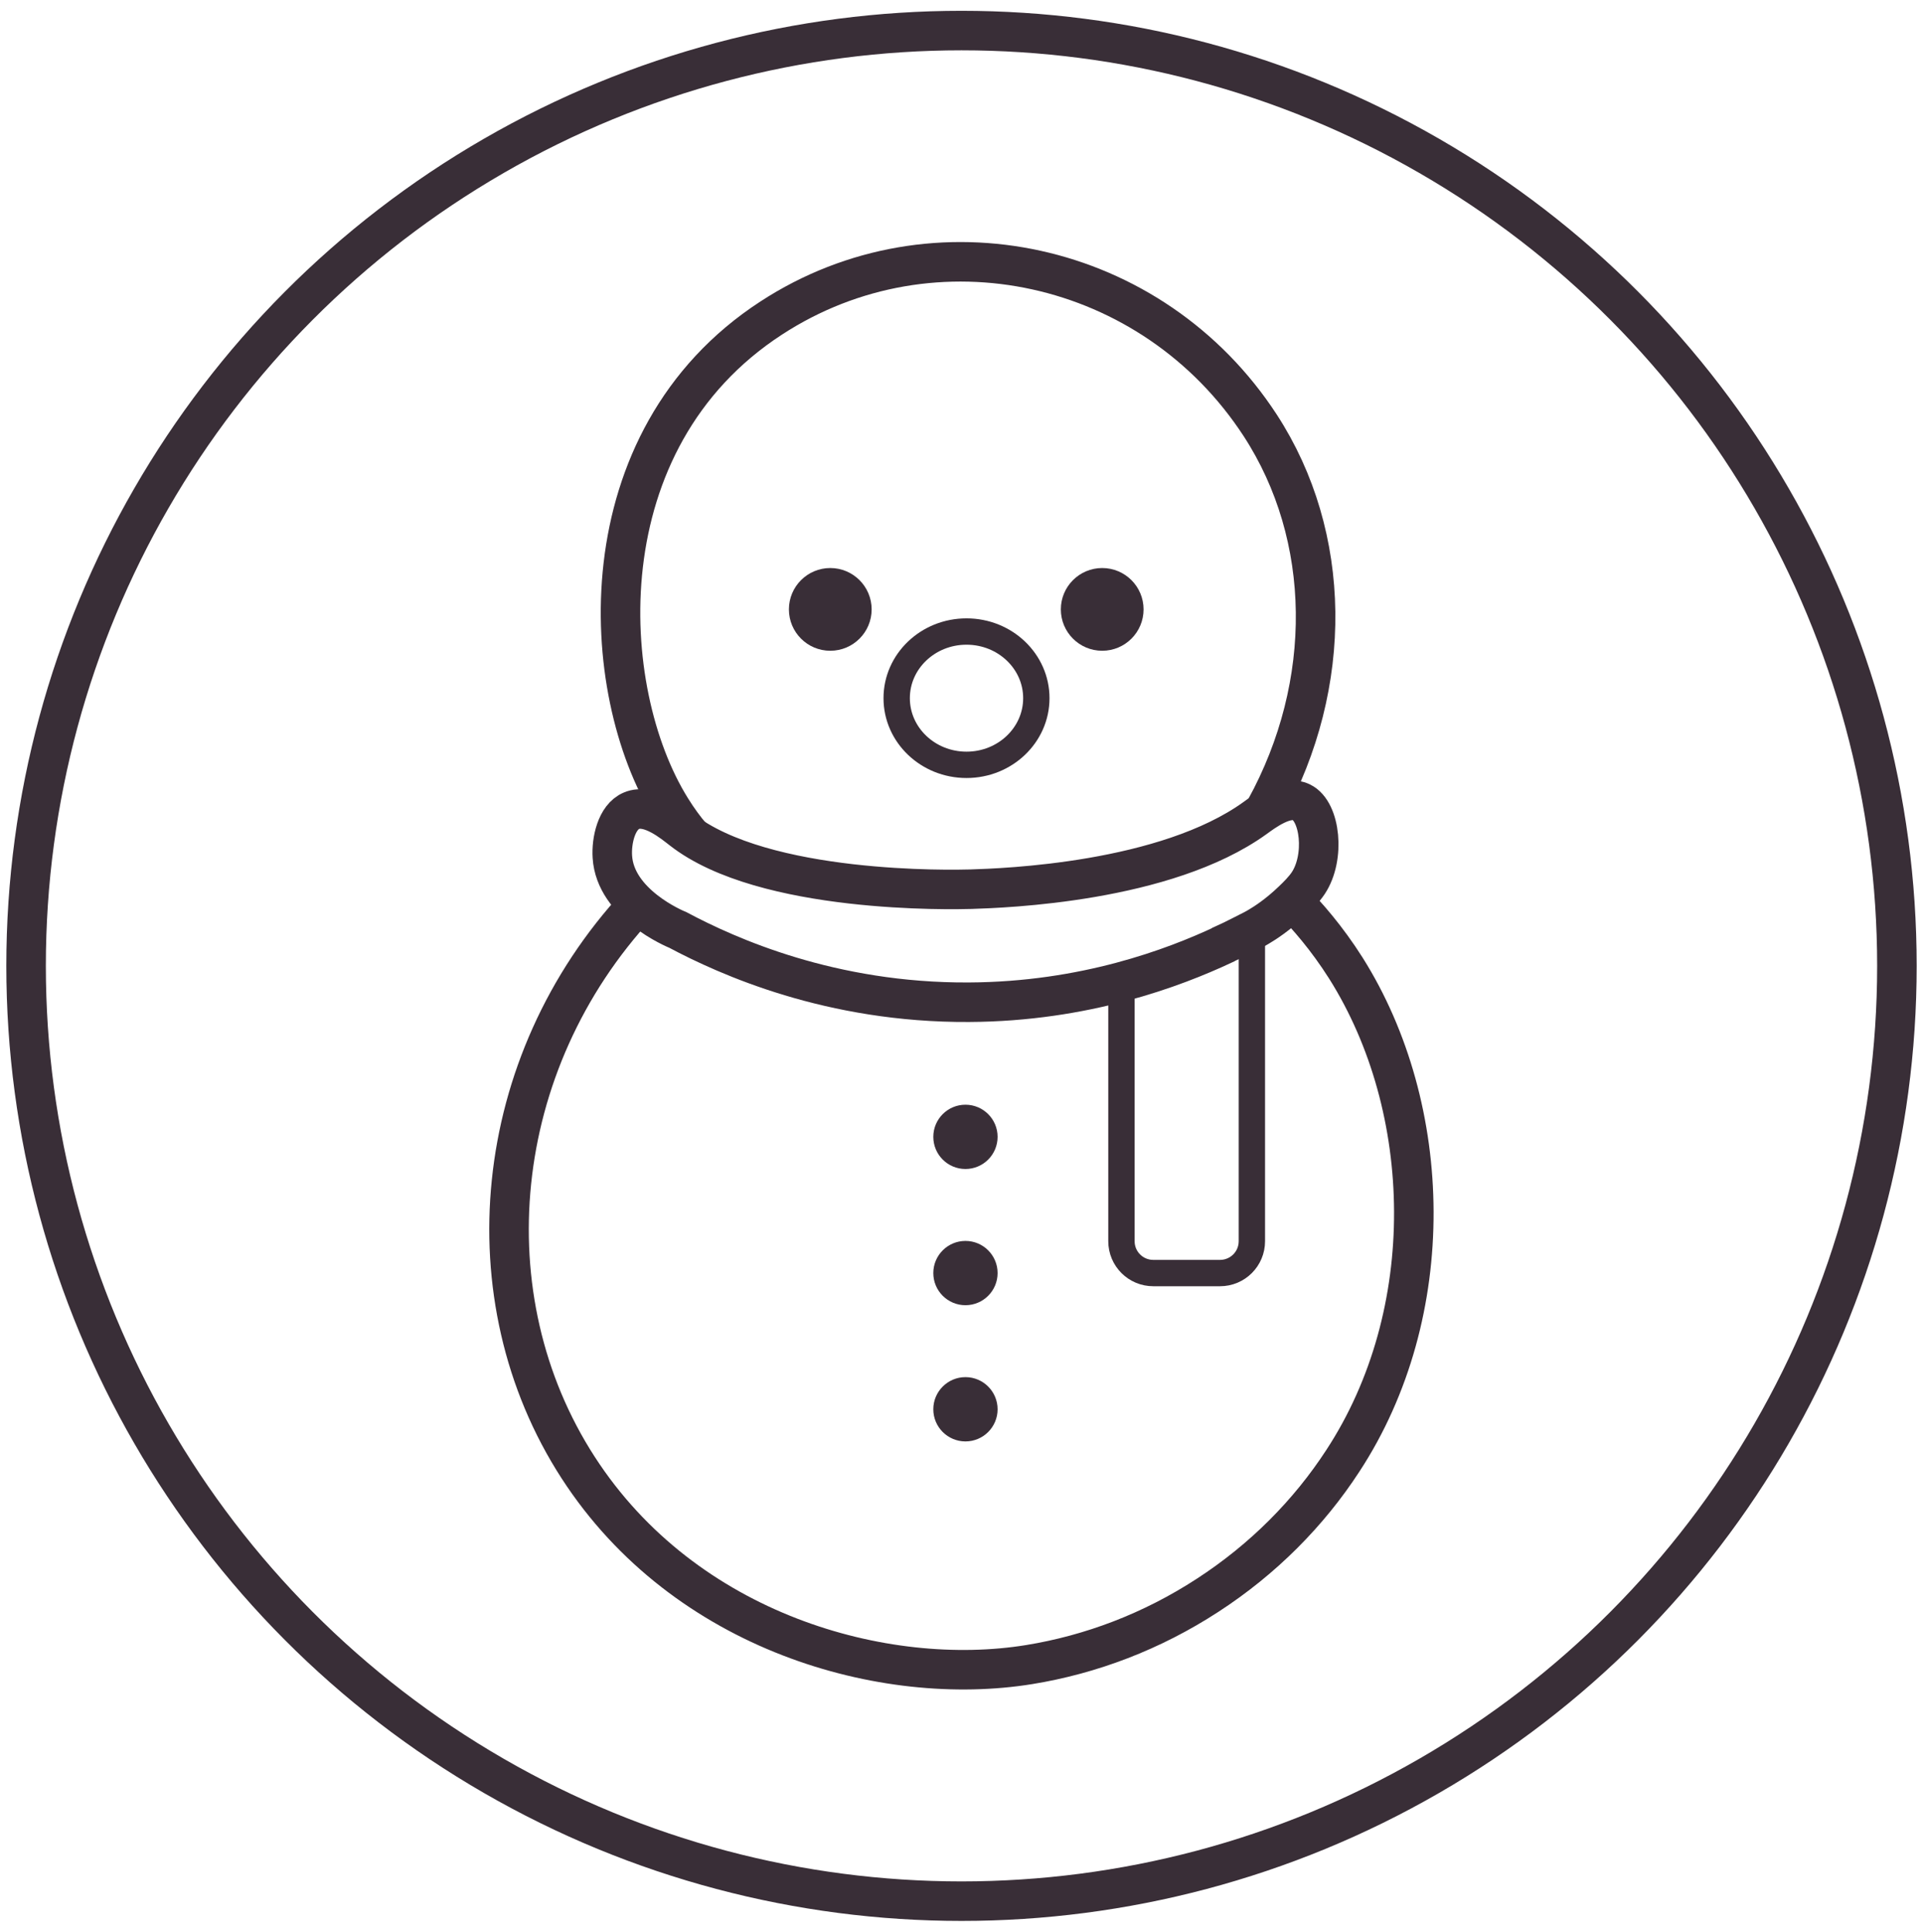
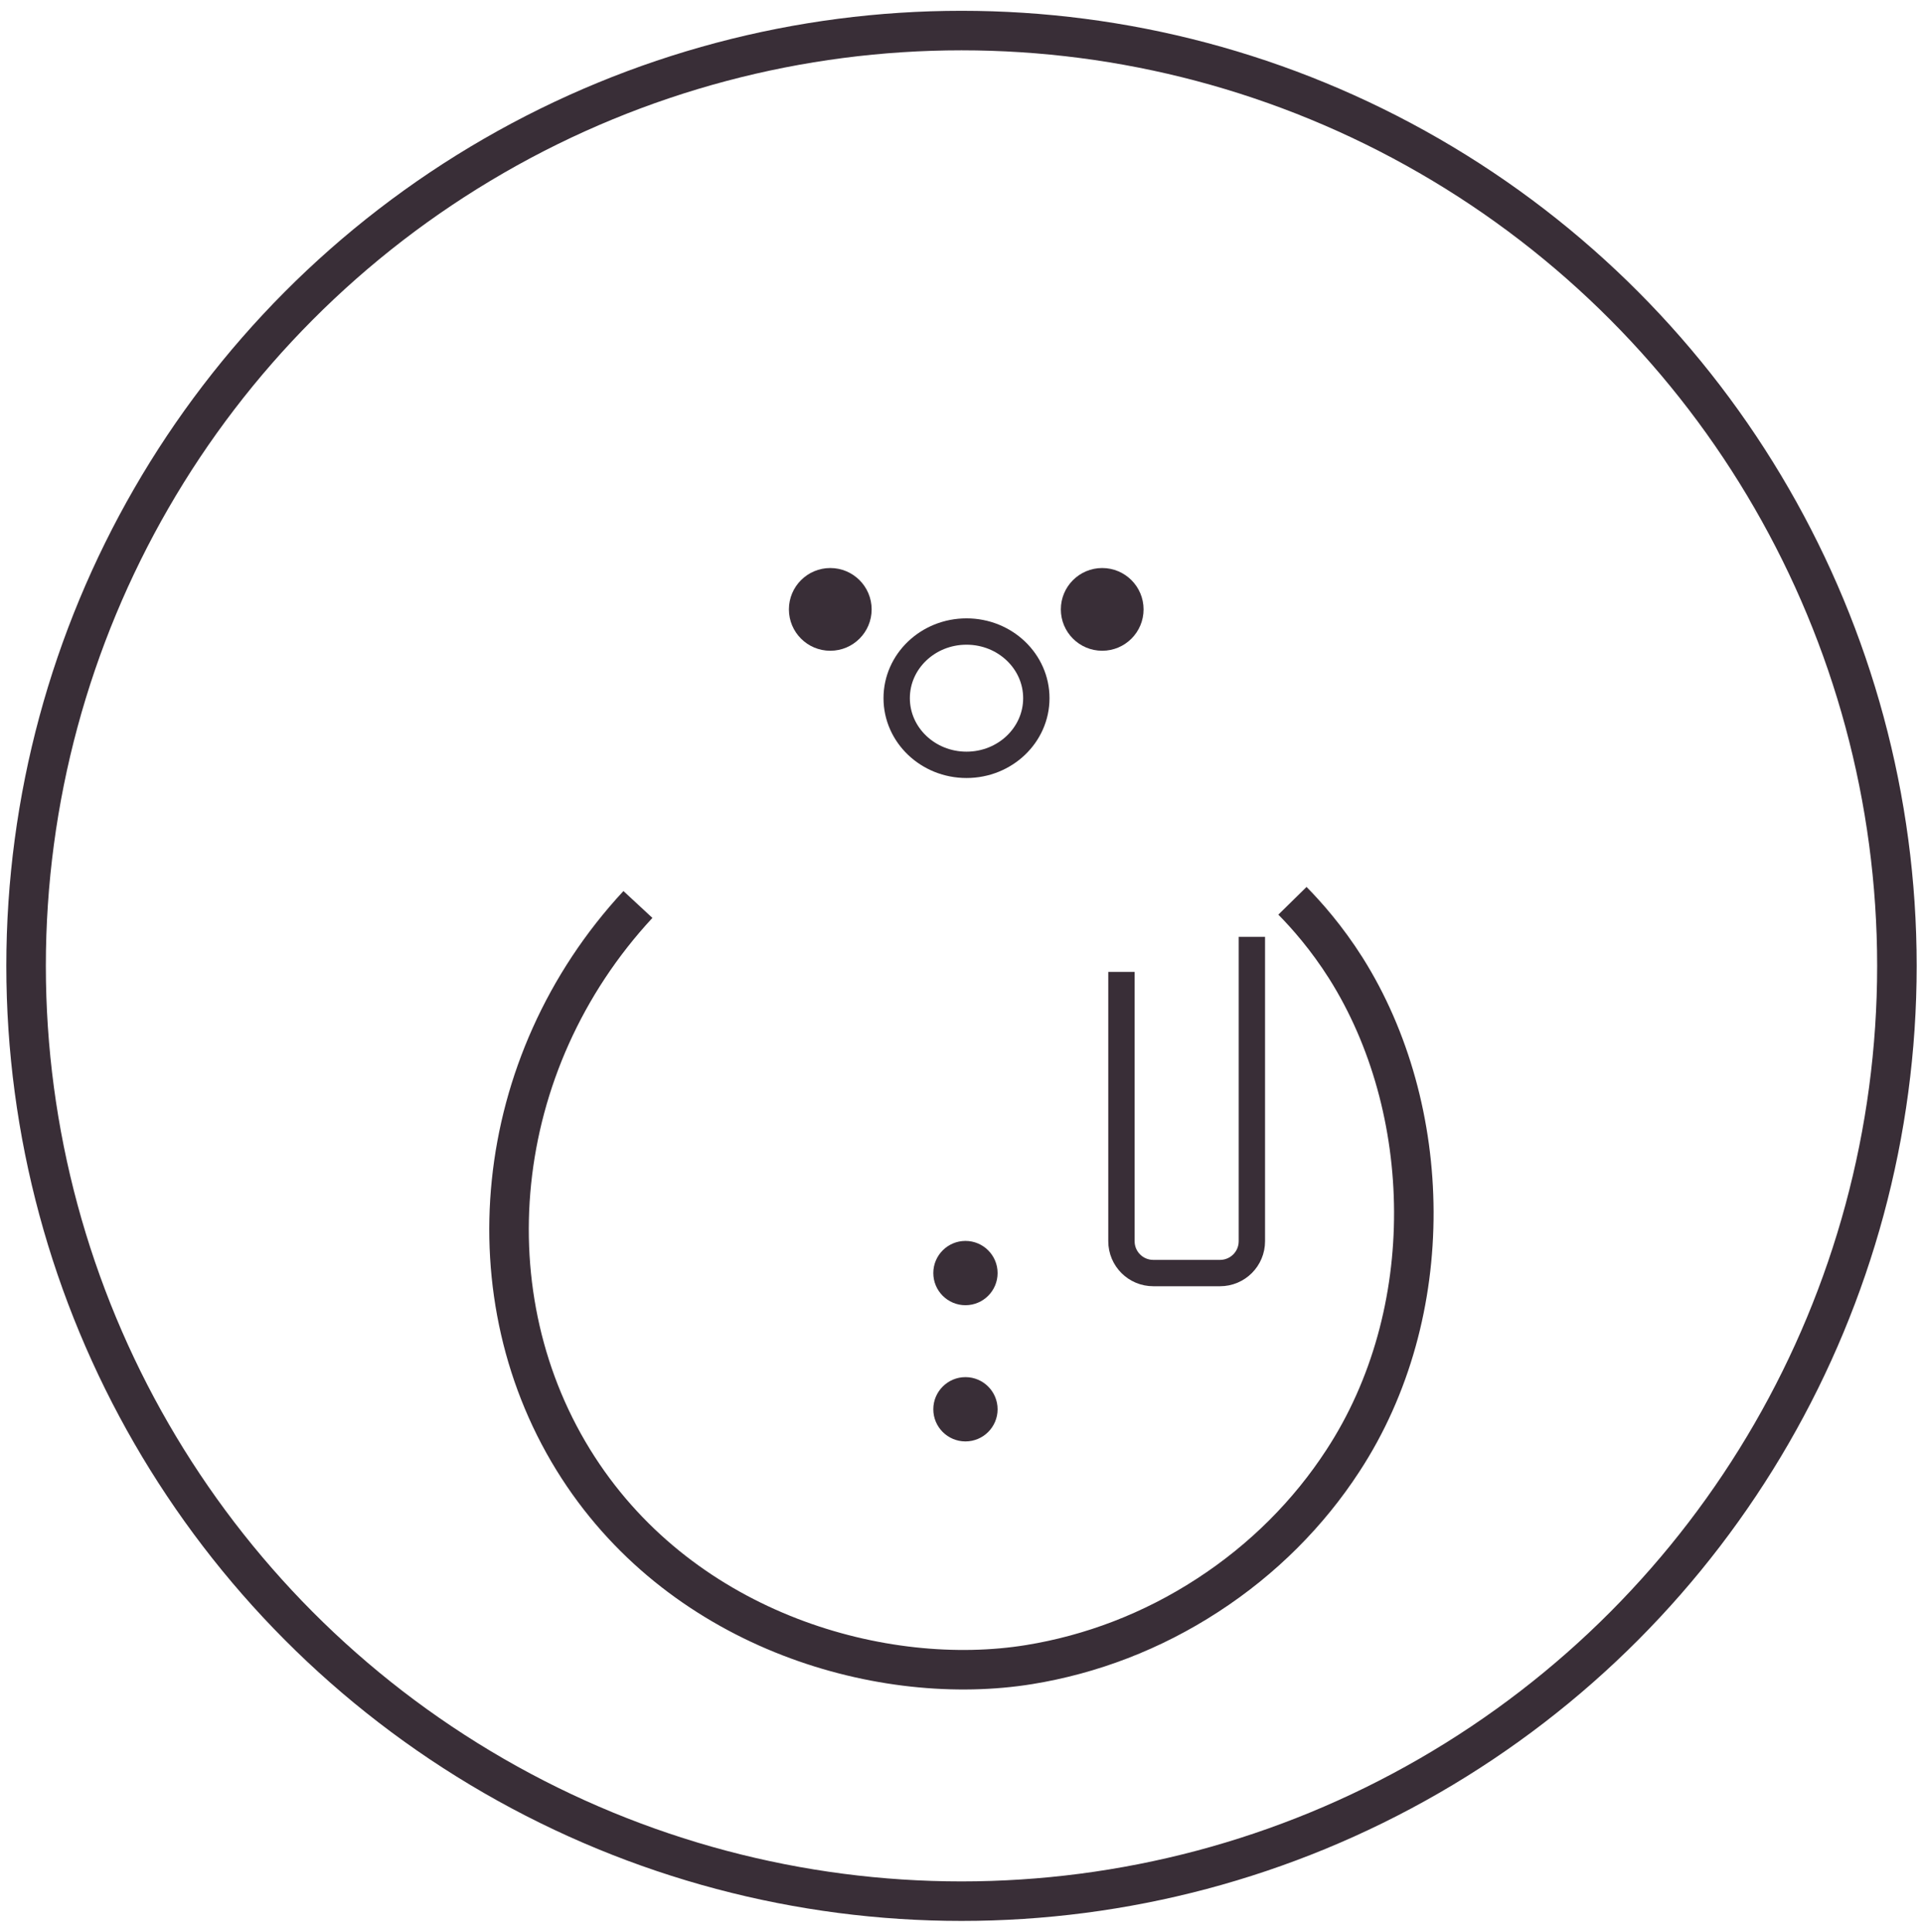
<svg xmlns="http://www.w3.org/2000/svg" id="Layer_1" viewBox="0 0 72.98 73.32">
  <defs>
    <style>.cls-1{stroke-width:1.5px;}.cls-1,.cls-2{fill:none;stroke:#392e37;stroke-miterlimit:10;}.cls-3{fill:#392e37;}</style>
  </defs>
  <circle class="cls-1" cx="36.49" cy="36.66" r="35.5" />
-   <path class="cls-1" d="M26.23,31.74c-.24-.28-.5-.63-.76-1.05-2.79-4.48-3.32-13.99,3.8-18.62,6.17-4.02,14.48-2.19,18.56,4.08,2.73,4.2,2.8,9.81,.19,14.56" />
  <path class="cls-1" d="M49.05,34.19c.53,.54,1.29,1.39,2.03,2.56,3.35,5.32,3.56,13.08-.12,18.7-1.29,1.98-3.02,3.73-5.13,5.1-2.12,1.38-4.43,2.25-6.77,2.63-5.48,.89-13.06-1.2-17.12-7.48-4.17-6.45-3.33-15.33,2.27-21.37" />
-   <path class="cls-1" d="M46.42,35.86c-1.86,.87-5.25,2.16-9.65,2.18-5.24,.03-9.16-1.74-11.04-2.74-.12-.05-2.38-.99-2.49-2.78-.04-.6,.15-1.51,.73-1.75,.68-.29,1.6,.49,1.9,.72,3.12,2.45,10.33,2.28,10.98,2.26,1.26-.04,7.38-.25,10.78-2.7,.32-.23,1.18-.89,1.76-.6,.72,.35,.91,2.09,.26,3.07-.16,.24-.39,.47-.6,.67-.56,.54-1.07,.86-1.24,.96-.16,.1-.32,.18-.62,.33-.31,.16-.58,.29-.76,.37Z" />
-   <circle class="cls-3" cx="36.64" cy="43.15" r="1.22" />
  <circle class="cls-3" cx="36.64" cy="48.32" r="1.22" />
  <circle class="cls-3" cx="36.64" cy="53.49" r="1.22" />
  <circle class="cls-3" cx="41.83" cy="23.13" r="1.57" />
  <ellipse class="cls-2" cx="36.68" cy="26.5" rx="2.65" ry="2.53" />
  <circle class="cls-3" cx="31.51" cy="23.13" r="1.57" />
  <path class="cls-2" d="M47.51,35.56v11.55c0,.67-.54,1.21-1.21,1.21h-2.53c-.67,0-1.21-.54-1.21-1.21v-10.22" />
</svg>